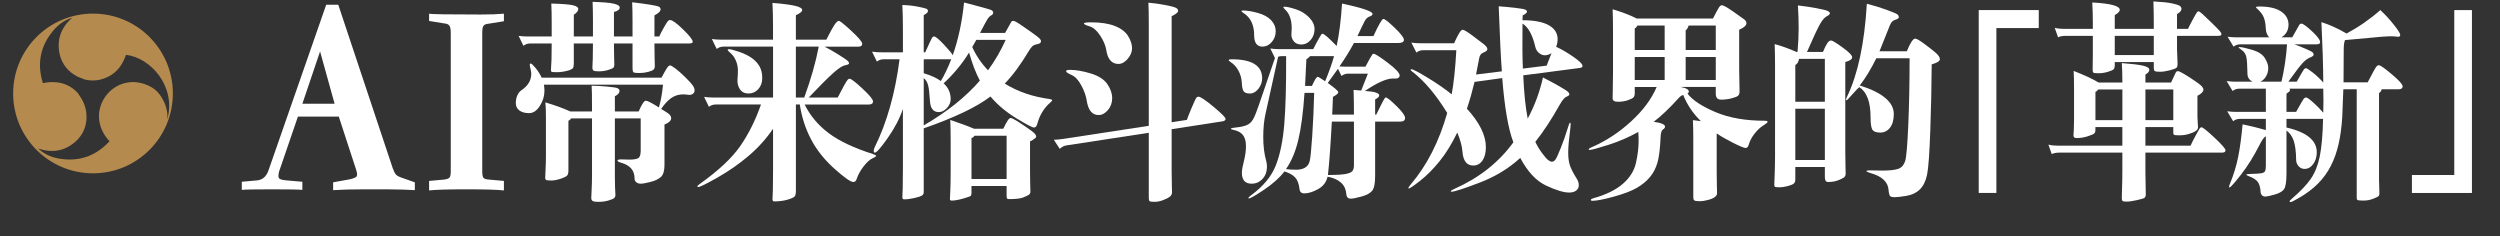
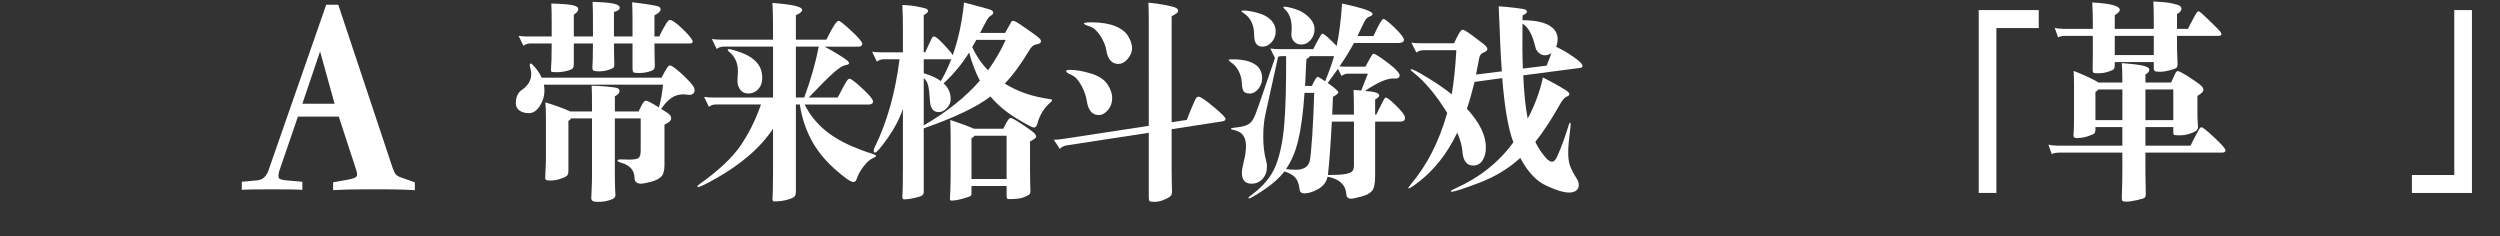
<svg xmlns="http://www.w3.org/2000/svg" version="1.1" id="レイヤー_1" x="0px" y="0px" width="438.02px" height="41.354px" viewBox="0 0 438.02 41.354" enable-background="new 0 0 438.02 41.354" xml:space="preserve">
  <rect x="0" y="0" width="438.02" height="41.354" fill="#333333" stroke="none" />
  <g>
-     <path fill="#B48A4E" d="M16.294,2.382c-7.726,0-13.99,6.264-13.99,13.993c0,7.727,6.266,13.993,13.99,13.993   c7.729,0,13.993-6.267,13.993-13.993C30.287,8.646,24.021,2.382,16.294,2.382z M28.131,16.778c-0.86-1.278-2.108-1.916-3.524-2.25   c-2.6-0.612-5.302,0.679-6.561,3.061c-1.331,2.531-0.698,5.195,1.14,7.165c-2.346,2.533-5.214,3.589-8.623,3.068   c-1.442-0.213-2.759-0.754-3.872-1.803c2.541,0.88,4.836,0.405,6.707-1.367c1.226-1.157,1.84-2.74,1.758-4.501   c-0.047-1.013-0.35-1.951-0.822-2.774l-0.69-1.062c-1.561-1.744-3.845-2.271-6.129-1.744C6.486,11.276,7.006,8.268,9.16,5.57   c0.901-1.14,2.025-2.014,3.491-2.456c-2.034,1.765-2.771,3.987-2.165,6.499c0.395,1.639,1.452,2.958,3.026,3.77   c0.323,0.166,0.658,0.292,0.998,0.396v0.037c0.111,0.038,0.213,0.078,0.33,0.108c1.452,0.373,2.827,0.162,4.156-0.505   c1.608-0.806,2.514-2.165,3.073-3.809c4.287,0.483,8.826,5.481,7.252,11.288C29.432,19.372,28.971,18.036,28.131,16.778z" />
-   </g>
+     </g>
  <g>
    <g>
      <g>
        <g>
          <path fill="#FFFFFF" d="M52.199,20.428l-3.277,9.555c-0.145,0.523-0.173,0.908-0.086,1.152s0.518,0.4,1.293,0.465l2.846,0.246      v1.42c-0.288-0.031-0.87-0.057-1.747-0.072c-0.877-0.018-2.063-0.025-3.557-0.025c-1.495,0-2.681,0.008-3.558,0.025      c-0.877,0.016-1.459,0.041-1.747,0.072v-1.42l2.717-0.246c0.949-0.098,1.609-0.701,1.983-1.812l10.09-28.959h2.113L68.8,29.444      c0.201,0.557,0.388,0.932,0.561,1.127c0.173,0.197,0.489,0.377,0.949,0.539l2.372,0.834v1.371      c-0.431-0.031-1.121-0.064-2.07-0.098c-0.948-0.031-1.94-0.049-2.975-0.049h-3.622c-2.3,0-4.183,0.049-5.649,0.146v-1.371      l2.717-0.49c0.833-0.162,1.308-0.359,1.423-0.588c0.115-0.229,0.057-0.67-0.172-1.322l-2.976-9.116H52.199z M58.624,18.174      L56.08,9.011l-3.104,9.163H58.624z" />
-           <path fill="#FFFFFF" d="M78.976,30.032V5.679c0-0.555-0.08-0.947-0.237-1.176c-0.158-0.228-0.438-0.359-0.841-0.392      l-2.716-0.441V2.397c0.287,0.098,3.305,0.147,9.055,0.147c1.696,0,3.046-0.049,4.053-0.147v1.323L85.573,4.16      c-0.403,0.033-0.683,0.147-0.841,0.343c-0.158,0.196-0.237,0.588-0.237,1.176v24.353c0,0.59,0.071,0.965,0.215,1.127      c0.144,0.164,0.431,0.264,0.862,0.295l2.717,0.244v1.666c-0.575-0.064-1.401-0.113-2.479-0.146      c-1.078-0.031-2.436-0.049-4.075-0.049s-2.997,0.018-4.075,0.049c-1.078,0.033-1.905,0.082-2.479,0.146v-1.666l2.716-0.244      c0.431-0.064,0.718-0.18,0.862-0.344C78.904,30.948,78.976,30.589,78.976,30.032z" />
          <path fill="#FFFFFF" d="M94.902,13.608h21.001c0.456-0.863,0.782-1.437,0.977-1.721c0.195-0.283,0.369-0.425,0.521-0.425      c0.151,0,0.472,0.185,0.96,0.555c0.488,0.37,1.058,0.875,1.709,1.517c0.651,0.642,1.085,1.117,1.302,1.425      c0.217,0.309,0.326,0.598,0.326,0.87s-0.109,0.481-0.326,0.629c-0.217,0.148-0.488,0.198-0.814,0.148      c-0.326-0.049-0.608-0.074-0.847-0.074c-0.781,0-1.476,0.21-2.083,0.629c-0.608,0.42-1.205,1.062-1.791,1.925      c0.803,0.469,1.297,0.801,1.481,0.998c0.184,0.198,0.277,0.407,0.277,0.629c0,0.42-0.391,0.79-1.172,1.11v7.068      c0,1.012-0.201,1.707-0.602,2.09c-0.402,0.383-1.009,0.678-1.824,0.889c-0.814,0.209-1.389,0.314-1.726,0.314      s-0.602-0.088-0.797-0.26c-0.196-0.172-0.293-0.395-0.293-0.666c0-1.381-0.771-2.293-2.312-2.738      c-0.456-0.123-0.684-0.252-0.684-0.389c0-0.135,0.216-0.203,0.651-0.203l1.465,0.037c0.694,0,1.193-0.08,1.498-0.24      c0.304-0.16,0.456-0.598,0.456-1.314v-5.661h-4.526v10.213c0,0.738,0.011,1.369,0.033,1.887l0.065,1.295      c0,0.221-0.065,0.4-0.195,0.535c-0.13,0.137-0.467,0.285-1.009,0.445c-0.543,0.16-1.118,0.24-1.726,0.24      c-0.608,0-0.977-0.062-1.107-0.186c-0.13-0.123-0.195-0.283-0.195-0.48s0.021-0.686,0.065-1.461      c0.043-0.777,0.065-1.684,0.065-2.721v-9.768h-3.679c-0.109,0.198-0.261,0.334-0.456,0.407v8.695      c0,0.42-0.071,0.717-0.211,0.889c-0.142,0.172-0.521,0.363-1.14,0.574c-0.619,0.209-1.178,0.314-1.677,0.314      c-0.5,0-0.798-0.037-0.896-0.111s-0.146-0.186-0.146-0.334s0.021-0.629,0.065-1.443c0.043-0.812,0.065-1.639,0.065-2.479v-6.697      c0-1.159-0.033-2.035-0.098-2.627c1.801,0.543,3.256,1.073,4.363,1.591h3.81c0-2.639-0.022-4.144-0.065-4.514      c0.629,0,1.514,0.05,2.653,0.148s1.796,0.209,1.97,0.333c0.173,0.124,0.26,0.271,0.26,0.444c0,0.346-0.271,0.654-0.814,0.925      v2.664h4.167c0.542-1.258,0.961-1.887,1.254-1.887s1.058,0.395,2.295,1.184c0.347-1.184,0.586-2.516,0.716-3.996H95.293      c0.065,0.37,0.098,0.728,0.098,1.073c0,0.938-0.271,1.826-0.814,2.664c-0.543,0.839-1.167,1.258-1.872,1.258      c-0.706,0-1.27-0.153-1.693-0.462s-0.635-0.734-0.635-1.277c0-0.542,0.092-1.011,0.277-1.406      c0.184-0.394,0.428-0.69,0.732-0.888c1.128-0.765,1.693-1.714,1.693-2.849c0-0.271-0.044-0.561-0.13-0.87      c-0.087-0.308-0.13-0.542-0.13-0.703c0-0.16,0.06-0.241,0.179-0.241c0.119,0,0.396,0.259,0.83,0.777S94.62,12.991,94.902,13.608      z M107.568,6.393h3.256V3.692c0-1.233-0.022-2.331-0.065-3.293c1.085,0.124,2.1,0.259,3.044,0.407      c0.944,0.148,1.503,0.278,1.677,0.389c0.173,0.111,0.26,0.253,0.26,0.426c0,0.346-0.358,0.703-1.075,1.073v3.7h0.847      c0.174-0.419,0.445-0.949,0.814-1.591c0.369-0.641,0.607-1.018,0.716-1.128c0.108-0.111,0.228-0.167,0.358-0.167      c0.391,0,1.15,0.549,2.279,1.646c1.128,1.098,1.693,1.819,1.693,2.165c0,0.198-0.207,0.296-0.619,0.296h-6.089v0.259      c0,1.16,0.011,1.961,0.033,2.405l0.033,1.295c0,0.247-0.065,0.444-0.195,0.592c-0.13,0.148-0.445,0.29-0.944,0.425      c-0.5,0.136-1.015,0.204-1.547,0.204s-0.868-0.031-1.009-0.093c-0.141-0.061-0.211-0.338-0.211-0.833V7.614h-3.256      c0,1.16,0.01,1.961,0.032,2.405l0.033,1.332c0,0.222-0.049,0.388-0.146,0.5c-0.098,0.111-0.407,0.247-0.928,0.407      c-0.521,0.161-1.047,0.241-1.579,0.241c-0.532,0-0.863-0.043-0.993-0.13c-0.13-0.086-0.195-0.277-0.195-0.573l0.065-1.48      c0.021-0.518,0.032-1.418,0.032-2.701h-3.354v3.552c0,0.37-0.06,0.635-0.179,0.795c-0.12,0.161-0.472,0.314-1.058,0.462      s-1.162,0.222-1.726,0.222c-0.565,0-0.879-0.024-0.944-0.074c-0.065-0.049-0.098-0.16-0.098-0.333l0.098-1.813      c0.021-0.616,0.033-1.554,0.033-2.812h-3.777c-0.435,0-0.825,0.136-1.172,0.407l-0.847-1.739      c0.521,0.074,1.063,0.111,1.628,0.111h4.168V3.914c0-1.233-0.022-2.331-0.065-3.293c1.867,0.049,3.121,0.148,3.761,0.296      s0.96,0.37,0.96,0.666c0,0.321-0.26,0.654-0.781,0.999v3.811h3.354V3.617c0-1.233-0.021-2.331-0.065-3.293      c1.758,0.05,2.99,0.154,3.696,0.314c0.705,0.161,1.058,0.389,1.058,0.685c0,0.346-0.337,0.605-1.009,0.777V6.393z" />
          <path fill="#FFFFFF" d="M135.439,8.169h-8.693c-0.435,0-0.825,0.136-1.172,0.407l-0.847-1.739      c0.521,0.074,1.063,0.111,1.628,0.111h9.084v-2.22c0-1.628-0.033-3.034-0.098-4.218c1.845,0.148,3.174,0.321,3.989,0.518      c0.814,0.198,1.221,0.438,1.221,0.722c0,0.284-0.369,0.586-1.107,0.906v4.292h5.34c0.629-1.258,1.102-2.121,1.417-2.59      c0.314-0.468,0.57-0.703,0.765-0.703s0.928,0.586,2.198,1.758c1.27,1.172,1.905,1.924,1.905,2.257s-0.217,0.5-0.651,0.5h-5.958      c0.694,0.346,1.487,0.795,2.377,1.351c0.89,0.555,1.433,0.919,1.628,1.091c0.195,0.173,0.293,0.333,0.293,0.481      s-0.223,0.259-0.667,0.333c-0.445,0.074-1.112,0.5-2.002,1.276c-0.89,0.777-2.355,2.239-4.396,4.385h5.08      c0.412-0.814,0.781-1.511,1.107-2.09s0.542-0.925,0.651-1.036c0.108-0.111,0.217-0.167,0.326-0.167      c0.261,0,1.009,0.573,2.247,1.72s1.856,1.9,1.856,2.257c0,0.358-0.239,0.537-0.716,0.537h-11.266      c0.977,1.974,2.388,3.651,4.233,5.032c1.845,1.383,4.439,2.604,7.782,3.664c0.347,0.123,0.521,0.229,0.521,0.314      s-0.228,0.234-0.684,0.443c-0.456,0.209-0.966,0.678-1.531,1.406c-0.564,0.727-0.977,1.486-1.237,2.275      c-0.109,0.295-0.293,0.443-0.554,0.443c-0.478,0-1.59-0.783-3.337-2.35c-1.748-1.566-3.109-3.287-4.086-5.16      c-0.977-1.875-1.628-3.899-1.954-6.069h-0.684v15.17c0,0.418-0.065,0.721-0.195,0.906s-0.543,0.383-1.237,0.592      c-0.695,0.209-1.487,0.314-2.377,0.314c-0.195,0-0.293-0.137-0.293-0.406l0.065-1.518c0.021-1.035,0.033-2.184,0.033-3.441      v-7.363c-1.172,1.727-2.588,3.301-4.249,4.719s-3.479,2.688-5.454,3.811c-1.975,1.121-3.115,1.684-3.418,1.684      c-0.087,0-0.13-0.043-0.13-0.129c0-0.088,0.141-0.229,0.423-0.426c3.299-2.344,5.676-4.576,7.13-6.697s2.648-4.527,3.582-7.215      h-7.945c-0.435,0-0.825,0.136-1.172,0.406l-0.846-1.738c0.521,0.074,1.063,0.111,1.628,0.111h10.452V8.169z M127.722,8.613      c0.261,0,0.847,0.154,1.758,0.462c0.912,0.309,1.666,0.679,2.263,1.11s1.047,0.925,1.352,1.48      c0.304,0.555,0.456,1.227,0.456,2.017s-0.233,1.437-0.7,1.942c-0.467,0.506-1.037,0.758-1.709,0.758      c-0.673,0-1.178-0.252-1.514-0.758c-0.337-0.505-0.472-1.116-0.407-1.832c0.043-0.419,0.065-0.913,0.065-1.48      s-0.114-1.122-0.342-1.665c-0.228-0.542-0.527-0.974-0.896-1.295c-0.37-0.32-0.554-0.524-0.554-0.611      C127.494,8.656,127.571,8.613,127.722,8.613z M143.449,8.169h-4.005v8.917h1.465C142.081,13.879,142.928,10.906,143.449,8.169z" />
          <path fill="#FFFFFF" d="M166.925,9.686c0.977-2.762,1.639-5.846,1.986-9.25c2.843,0.74,4.406,1.172,4.688,1.295      c0.282,0.124,0.423,0.284,0.423,0.481c0,0.198-0.125,0.364-0.375,0.5c-0.25,0.136-0.478,0.376-0.684,0.722      c-0.207,0.346-0.625,1.123-1.254,2.331h4.396c0.672-1.208,1.036-1.862,1.091-1.961c0.054-0.098,0.167-0.148,0.342-0.148      c0.173,0,0.515,0.167,1.025,0.5c0.51,0.333,1.188,0.802,2.035,1.406s1.356,0.993,1.53,1.166c0.173,0.173,0.26,0.333,0.26,0.481      c0,0.271-0.201,0.444-0.602,0.518c-0.402,0.074-0.695,0.191-0.879,0.351c-0.185,0.161-0.396,0.438-0.635,0.833      c-1.433,2.393-2.844,4.305-4.233,5.735c2.279,1.406,4.895,2.307,7.847,2.701c0.304,0.05,0.456,0.118,0.456,0.204      c0,0.087-0.098,0.216-0.293,0.389c-1.129,0.962-1.899,2.22-2.312,3.775c-0.109,0.418-0.304,0.629-0.586,0.629      s-1.313-0.543-3.093-1.629c-1.78-1.084-3.289-2.355-4.526-3.811c-2.366,1.826-6.263,3.688-11.689,5.586v11.176      c0,0.246-0.093,0.438-0.277,0.572c-0.185,0.135-0.619,0.283-1.303,0.443c-0.684,0.16-1.308,0.242-1.872,0.242      c-0.195,0-0.293-0.137-0.293-0.408l0.065-1.516c0.021-1.037,0.033-2.184,0.033-3.441V19.084      c-0.564,1.678-1.449,3.374-2.654,5.086c-1.205,1.715-1.959,2.572-2.263,2.572c-0.13,0-0.195-0.098-0.195-0.297      c0-0.197,0.054-0.406,0.163-0.629c2.149-4.34,3.603-9.483,4.363-15.429h-2.8c-0.435,0-0.825,0.136-1.172,0.407l-0.846-1.739      c0.521,0.074,1.063,0.111,1.628,0.111h3.777v-4.07c0-1.628-0.033-3.034-0.098-4.218c0.955,0.025,1.84,0.117,2.654,0.277      c0.814,0.161,1.324,0.284,1.53,0.37c0.206,0.087,0.309,0.229,0.309,0.426s-0.25,0.432-0.749,0.703v6.512h0.26      c0.672-1.48,1.063-2.312,1.172-2.498c0.108-0.185,0.238-0.277,0.391-0.277c0.26,0,0.852,0.494,1.774,1.48      C166.365,8.86,166.86,9.464,166.925,9.686z M169.79,9.205c-1.172,1.924-2.659,3.725-4.46,5.402      c0.825,0.74,1.237,1.665,1.237,2.775c0,0.568-0.223,1.085-0.667,1.554c-0.445,0.469-0.917,0.703-1.417,0.703      c-0.956,0-1.471-0.648-1.547-1.943c-0.076-1.295-0.185-2.213-0.325-2.756c-0.142-0.542-0.396-0.962-0.765-1.258v8.288      c4.081-2.368,7.358-4.982,9.833-7.844C170.962,12.769,170.332,11.129,169.79,9.205z M164.841,14.199      c0.651-1.085,1.259-2.355,1.824-3.811h-4.819v2.442C163.148,13.225,164.146,13.682,164.841,14.199z M170.669,22.561h5.112      c0.347-0.715,0.613-1.207,0.798-1.479c0.184-0.271,0.353-0.408,0.504-0.408s0.472,0.148,0.96,0.444      c0.489,0.296,1.102,0.697,1.84,1.203c0.738,0.506,1.199,0.857,1.384,1.055c0.184,0.197,0.277,0.389,0.277,0.574      c0,0.184-0.358,0.463-1.075,0.832v5.143c0,1.16,0.011,1.961,0.033,2.406l0.033,1.221c0,0.271-0.098,0.467-0.293,0.592      c-0.195,0.123-0.526,0.277-0.993,0.463c-0.467,0.184-1.297,0.277-2.491,0.277c-0.174,0-0.282-0.051-0.326-0.148      c-0.043-0.1-0.065-0.26-0.065-0.48v-1.666h-6.154v1.184c0,0.246-0.038,0.42-0.114,0.52c-0.077,0.098-0.527,0.264-1.352,0.498      c-0.825,0.234-1.498,0.352-2.019,0.352c-0.195,0-0.293-0.098-0.293-0.295l0.065-1.369c0.043-0.914,0.065-2.086,0.065-3.516      v-5.105c0-1.504-0.022-2.787-0.065-3.848C168.39,21.649,169.779,22.167,170.669,22.561z M176.367,31.368v-7.586h-5.633      c-0.109,0.199-0.282,0.334-0.521,0.408v7.178H176.367z M171.06,6.985l-0.716,1.258c0.694,1.53,1.617,2.886,2.768,4.07      c1.237-1.702,2.268-3.478,3.093-5.328H171.06z" />
          <path fill="#FFFFFF" d="M205.281,22.635v7.141c0,1.209,0.011,2.049,0.033,2.518l0.033,1.369c0,0.295-0.098,0.535-0.293,0.721      c-0.196,0.186-0.576,0.395-1.14,0.629c-0.565,0.234-1.102,0.352-1.612,0.352c-0.51,0-0.809-0.043-0.896-0.129      c-0.087-0.088-0.13-0.314-0.13-0.686V23.264l-14.489,2.221c-0.391,0.074-0.76,0.271-1.107,0.592l-1.042-1.592      c0.434,0,0.977-0.049,1.628-0.146l15.01-2.295V3.95c0-1.332-0.021-2.491-0.065-3.478c0.912,0.074,1.856,0.204,2.833,0.389      c0.977,0.185,1.617,0.346,1.921,0.481c0.304,0.136,0.456,0.327,0.456,0.574s-0.38,0.555-1.14,0.925v18.574l2.67-0.407      c0.108-0.346,0.391-1.061,0.847-2.146c0.456-1.085,0.738-1.677,0.847-1.776c0.108-0.098,0.217-0.148,0.326-0.148      c0.347,0,1.226,0.586,2.637,1.758c1.411,1.172,2.116,1.881,2.116,2.127c0,0.247-0.195,0.395-0.586,0.444L205.281,22.635z       M187.438,12.239c1.063,0,2.284,0.21,3.663,0.629c1.378,0.42,2.35,1.042,2.914,1.869c0.564,0.827,0.847,1.646,0.847,2.46      c0,0.813-0.25,1.511-0.749,2.091c-0.5,0.58-1.037,0.869-1.612,0.869s-1.037-0.209-1.384-0.629      c-0.347-0.419-0.586-1.055-0.716-1.905c-0.13-0.851-0.451-1.745-0.96-2.683c-0.51-0.937-1.08-1.542-1.709-1.813      c-0.63-0.271-0.944-0.487-0.944-0.647C186.786,12.319,187.003,12.239,187.438,12.239z M191.15,3.914      c1.714,0,3.115,0.216,4.2,0.647c1.085,0.432,1.856,1.024,2.312,1.776c0.456,0.753,0.684,1.456,0.684,2.109      c0,0.654-0.255,1.276-0.765,1.869c-0.51,0.592-1.053,0.888-1.628,0.888c-0.576,0-1.042-0.204-1.4-0.611      c-0.358-0.407-0.597-1.005-0.716-1.794c-0.12-0.789-0.472-1.634-1.058-2.535c-0.586-0.9-1.21-1.449-1.872-1.646      c-0.663-0.197-0.993-0.363-0.993-0.5C189.912,3.982,190.324,3.914,191.15,3.914z" />
          <path fill="#FFFFFF" d="M215.798,10.388c3.56,0,5.34,1.11,5.34,3.33c0,0.666-0.217,1.277-0.651,1.832      c-0.435,0.555-0.928,0.833-1.481,0.833s-0.923-0.129-1.107-0.388c-0.185-0.259-0.293-0.759-0.326-1.499      c-0.033-0.74-0.228-1.443-0.586-2.109c-0.358-0.666-0.82-1.171-1.384-1.517c-0.217-0.148-0.326-0.265-0.326-0.352      S215.45,10.388,215.798,10.388z M223.937,9.945l-2.214,10.026c-0.26,1.136-0.391,2.487-0.391,4.053s0.173,2.965,0.521,4.199      c0.086,0.32,0.13,0.654,0.13,0.998c0,0.84-0.255,1.543-0.765,2.109c-0.51,0.566-1.156,0.852-1.937,0.852      c-1.129,0-1.693-0.643-1.693-1.924c0-0.445,0.119-1.129,0.358-2.055c0.238-0.924,0.358-1.799,0.358-2.627      c0-0.826-0.179-1.467-0.537-1.924c-0.358-0.455-0.928-0.758-1.709-0.906c-0.26-0.049-0.391-0.117-0.391-0.203      s0.331-0.16,0.993-0.223c0.662-0.061,1.231-0.186,1.709-0.369c0.477-0.186,0.857-0.512,1.14-0.981      c0.282-0.469,0.619-1.283,1.009-2.442l2.865-8.362l-0.814-1.665c0.521,0.074,1.063,0.111,1.628,0.111h5.894      c0.303-0.616,0.602-1.184,0.895-1.702c0.293-0.518,0.473-0.814,0.538-0.888c0.065-0.074,0.13-0.111,0.195-0.111      c0.261,0,1.085,0.715,2.475,2.146c0.434-1.998,0.749-4.477,0.944-7.437c3.56,0.765,5.34,1.369,5.34,1.813      c0,0.198-0.174,0.351-0.521,0.462c-0.348,0.111-0.641,0.395-0.879,0.851c-0.239,0.457-0.651,1.313-1.237,2.571h2.8      c0.912-1.998,1.492-2.997,1.742-2.997s0.912,0.518,1.986,1.554s1.611,1.739,1.611,2.109s-0.357,0.555-1.074,0.555h-7.684      c-0.738,1.357-1.586,2.726-2.54,4.107c0.304,0.025,0.684,0.037,1.14,0.037h3.418c0.262-0.518,0.516-0.993,0.766-1.425      c0.25-0.431,0.401-0.678,0.456-0.74c0.054-0.062,0.124-0.093,0.212-0.093c0.26,0,1.085,0.524,2.475,1.573      c1.389,1.049,2.084,1.794,2.084,2.238c0,0.148-0.061,0.272-0.18,0.37c-0.119,0.099-0.266,0.148-0.439,0.148h-0.554      c-1.129,0-2.768,0.728-4.917,2.183c1.672,0.099,2.508,0.358,2.508,0.777c0,0.222-0.239,0.457-0.717,0.703v2.664h0.195      c0.369-0.764,0.695-1.418,0.977-1.961c0.283-0.542,0.457-0.851,0.521-0.925c0.065-0.074,0.131-0.111,0.195-0.111      c0.217,0,0.83,0.494,1.84,1.48c1.01,0.987,1.514,1.69,1.514,2.108c0,0.42-0.271,0.629-0.813,0.629h-4.429v9.51      c0,1.307-0.174,2.176-0.521,2.607c-0.348,0.432-0.972,0.771-1.872,1.018c-0.901,0.246-1.514,0.371-1.84,0.371      c-0.521,0-0.793-0.271-0.814-0.814c-0.13-1.629-1.227-2.641-3.288-3.033c-0.218,0.961-0.776,1.689-1.677,2.182      c-0.9,0.494-1.699,0.74-2.393,0.74c-0.521,0-0.805-0.258-0.848-0.777c-0.108-0.912-0.363-1.584-0.765-2.016      c-0.402-0.432-1.026-0.783-1.872-1.055c-0.847,1.109-2.035,2.176-3.565,3.201c-1.53,1.023-2.415,1.535-2.654,1.535      c-0.065,0-0.098-0.025-0.098-0.074c0-0.1,0.173-0.271,0.521-0.518c2.105-1.555,3.533-3.287,4.282-5.199      c0.749-1.91,1.242-4.305,1.481-7.178c0.239-2.874,0.347-6.864,0.326-11.97h-0.749C224.371,9.834,224.154,9.871,223.937,9.945z       M223.514,5.468c0,0.74-0.234,1.375-0.7,1.906c-0.467,0.531-1.004,0.795-1.612,0.795c-0.977,0-1.465-0.666-1.465-1.998      c0-1.8-0.619-3.095-1.856-3.885c-0.239-0.148-0.358-0.259-0.358-0.333c0-0.074,0.086-0.111,0.26-0.111      c0.716,0,1.584,0.142,2.605,0.426c1.02,0.284,1.796,0.709,2.328,1.276C223.248,4.112,223.514,4.753,223.514,5.468z       M225.045,1.176c0.412,0,1.074,0.148,1.986,0.444c0.911,0.296,1.688,0.771,2.328,1.424c0.64,0.654,0.96,1.345,0.96,2.072      c0,0.728-0.228,1.357-0.684,1.887c-0.456,0.531-0.988,0.795-1.596,0.795c-0.608,0-1.063-0.191-1.367-0.573      c-0.304-0.382-0.439-0.79-0.407-1.221c0.033-0.431,0.049-0.795,0.049-1.091c0-1.48-0.413-2.59-1.237-3.33      c-0.152-0.148-0.228-0.253-0.228-0.314S224.914,1.176,225.045,1.176z M228.56,16.272c-0.238,3.503-0.607,6.278-1.106,8.325      c-0.5,2.049-1.216,3.725-2.149,5.033c0.607,0.074,1.21,0.109,1.807,0.109c0.597,0,1.102-0.115,1.515-0.352      c0.412-0.232,0.688-0.604,0.83-1.109c0.141-0.506,0.293-1.992,0.455-4.459c0.163-2.465,0.277-4.982,0.342-7.547H228.56z       M233.738,9.834h-4.232c-0.065,0.148-0.271,0.333-0.619,0.555l-0.229,4.662h1.205c0.478-1.06,0.814-1.591,1.01-1.591      c0.108,0,0.543,0.259,1.303,0.777C232.869,12.559,233.39,11.092,233.738,9.834z M232.631,14.532      c1.238,0.888,1.856,1.431,1.856,1.628c0,0.198-0.315,0.469-0.944,0.814l-0.131,3.107h3.811c0-1.529-0.022-2.972-0.065-4.329      l1.335,0.111l1.172-2.96h-3.451c-0.435,0-0.825,0.136-1.172,0.407l-0.619-1.258L232.631,14.532z M233.347,21.303      c-0.217,4.121-0.445,7.24-0.684,9.361c1.367,0,2.371-0.055,3.012-0.166c0.64-0.111,1.059-0.277,1.254-0.5      s0.293-0.566,0.293-1.035v-7.66H233.347z" />
          <path fill="#FFFFFF" d="M266.754,3.544c2.02,0,3.549,0.29,4.591,0.87s1.563,1.4,1.563,2.46c0,0.444-0.088,0.888-0.261,1.332      c0.89,0.395,1.883,0.968,2.979,1.72c1.096,0.753,1.645,1.301,1.645,1.646c0,0.173-0.152,0.284-0.457,0.333l-9.93,1.295      c0.13,3.059,0.391,5.587,0.781,7.585c1.236-2.318,2.127-4.723,2.67-7.215c1.107,0.568,2.078,1.092,2.914,1.573      c0.835,0.481,1.329,0.795,1.48,0.943c0.152,0.148,0.229,0.296,0.229,0.444s-0.162,0.284-0.488,0.407      c-0.326,0.124-0.717,0.58-1.172,1.369c-1.434,2.565-2.865,4.749-4.299,6.549c0.326,0.691,0.723,1.35,1.189,1.979      s0.824,1.037,1.074,1.221c0.249,0.186,0.467,0.279,0.65,0.279c0.186,0,0.369-0.1,0.555-0.297c0.184-0.197,0.516-0.9,0.992-2.109      c0.478-1.207,0.848-2.25,1.107-3.127c0.261-0.875,0.428-1.312,0.505-1.312c0.075,0,0.114,0.086,0.114,0.26      c0,0.172-0.012,0.357-0.033,0.555c-0.26,1.998-0.391,3.471-0.391,4.422c0,0.949,0.108,1.727,0.326,2.33      c0.217,0.605,0.596,1.338,1.139,2.201c0.261,0.395,0.391,0.789,0.391,1.184s-0.151,0.709-0.455,0.943      c-0.305,0.234-0.717,0.352-1.237,0.352c-0.956,0-2.302-0.406-4.038-1.221s-3.244-2.43-4.525-4.846      c-2.019,1.85-4.406,3.299-7.163,4.348c-2.757,1.047-4.374,1.572-4.852,1.572c-0.108,0-0.163-0.025-0.163-0.074      c0-0.1,0.229-0.248,0.684-0.445c4.32-1.924,7.75-4.637,10.289-8.139c-0.891-2.295-1.541-6.043-1.953-11.249l-4.852,0.666      c-0.391,1.628-0.836,3.195-1.335,4.7c2.214,2.418,3.321,4.663,3.321,6.733c0,0.988-0.201,1.771-0.603,2.35      c-0.401,0.58-0.938,0.871-1.612,0.871c-1.129,0-1.758-0.803-1.888-2.406c-0.065-0.961-0.37-2.084-0.911-3.367      c-0.956,1.975-1.986,3.645-3.094,5.014s-2.242,2.51-3.402,3.424c-1.162,0.912-1.84,1.367-2.035,1.367      c-0.021,0-0.033-0.023-0.033-0.072c0-0.1,0.142-0.322,0.424-0.666c2.821-3.307,4.949-7.475,6.382-12.506      c-1.976-3.207-4.005-5.612-6.089-7.216c-0.217-0.148-0.326-0.259-0.326-0.333c0-0.074,0.044-0.111,0.131-0.111      c0.281,0,1.27,0.518,2.963,1.554c1.693,1.036,3.061,1.986,4.103,2.849c0.368-2.022,0.64-4.6,0.813-7.733h-5.828      c-0.434,0-0.824,0.136-1.172,0.407l-0.879-1.739c0.521,0.074,1.062,0.111,1.628,0.111h5.86c0.305-0.69,0.586-1.258,0.848-1.702      c0.26-0.444,0.477-0.666,0.65-0.666c0.217,0,0.771,0.327,1.66,0.98c0.891,0.654,1.558,1.16,2.003,1.517      c0.444,0.358,0.667,0.654,0.667,0.888c0,0.235-0.217,0.432-0.65,0.592c-0.435,0.161-0.695,0.494-0.781,0.999      c-0.088,0.506-0.271,1.461-0.555,2.867l4.526-0.555c-0.174-2.195-0.358-5.994-0.554-11.396c1.043,0.074,2.024,0.167,2.947,0.277      c0.922,0.111,1.486,0.21,1.693,0.296c0.205,0.087,0.309,0.216,0.309,0.389c0,0.173-0.25,0.383-0.748,0.629      C266.787,3.113,266.775,3.396,266.754,3.544z M271.834,9.316c-0.391,0.247-0.777,0.37-1.156,0.37      c-0.381,0-0.732-0.142-1.059-0.426c-0.326-0.283-0.532-0.635-0.619-1.054c-0.499-2.121-1.248-3.478-2.246-4.07      c-0.043,3.33-0.021,5.957,0.065,7.881l4.167-0.518C271.421,10.34,271.703,9.612,271.834,9.316z" />
-           <path fill="#FFFFFF" d="M286.779,3.248h13.35c0.586-1.159,0.955-1.837,1.106-2.035c0.151-0.197,0.304-0.296,0.456-0.296      c0.26,0,0.912,0.364,1.953,1.091c1.043,0.728,1.693,1.19,1.954,1.388c0.261,0.198,0.391,0.419,0.391,0.666      c0,0.395-0.423,0.777-1.271,1.147v7.067l0.066,3.737c0,0.37-0.094,0.629-0.277,0.777c-0.185,0.148-0.57,0.296-1.156,0.444      s-1.188,0.222-1.807,0.222s-0.928-0.345-0.928-1.036v-1.184h-6.154c0.955,0.173,1.433,0.444,1.433,0.814      c0,0.124-0.076,0.247-0.228,0.37c0.955,1.184,2.615,2.27,4.981,3.256s5.21,1.479,8.53,1.479c0.348,0,0.521,0.062,0.521,0.185      c0,0.125-0.261,0.346-0.781,0.666c-0.521,0.32-1.025,0.795-1.514,1.424c-0.489,0.631-0.82,1.254-0.994,1.869      c-0.108,0.42-0.299,0.629-0.569,0.629c-0.272,0-1.015-0.309-2.23-0.924c-1.216-0.617-2.16-1.16-2.833-1.629v6.66      c0,1.209,0.011,2.047,0.033,2.516l0.032,1.332c0,0.223-0.125,0.432-0.374,0.629c-0.25,0.197-0.646,0.371-1.189,0.518      c-0.543,0.148-1.053,0.223-1.529,0.223c-0.479,0-0.777-0.049-0.896-0.148c-0.119-0.098-0.178-0.283-0.178-0.555V24.339      c0-1.234-0.022-2.332-0.066-3.293c0.652,0.073,1.118,0.135,1.4,0.184c-1.389-1.356-2.42-2.885-3.093-4.587      c-0.261,0.049-0.521,0.222-0.782,0.518c-1.605,1.776-3.071,3.17-4.395,4.181c1.323,0.174,1.986,0.457,1.986,0.852      c0,0.172-0.126,0.34-0.375,0.5c-0.25,0.16-0.386,0.635-0.407,1.424c-0.087,1.975-0.271,3.441-0.554,4.402      c-0.282,0.963-0.722,1.801-1.318,2.516c-0.598,0.717-1.367,1.346-2.312,1.889c-0.944,0.541-2.29,1.055-4.038,1.535      c-1.747,0.48-2.99,0.721-3.728,0.721c-0.175,0-0.261-0.055-0.261-0.166s0.141-0.203,0.424-0.277      c2.214-0.617,3.934-1.455,5.16-2.516s1.997-2.281,2.312-3.664c0.314-1.381,0.472-2.713,0.472-3.996      c0-0.443-0.022-0.924-0.065-1.443c-1.628,0.914-3.369,1.666-5.226,2.258s-2.946,0.889-3.272,0.889      c-0.131,0-0.195-0.025-0.195-0.074c0-0.123,0.184-0.26,0.554-0.408c2.495-1.084,4.792-2.59,6.886-4.514      c2.096-1.924,3.588-3.934,4.478-6.031h-3.843v1.11c0,0.296-0.064,0.524-0.195,0.685c-0.129,0.161-0.461,0.333-0.992,0.518      c-0.532,0.185-1.113,0.277-1.742,0.277c-0.63,0-0.944-0.197-0.944-0.592l0.032-1.998c0.021-0.616,0.033-1.48,0.033-2.59V5.505      c0-1.504-0.021-2.799-0.065-3.885C284.26,2.137,285.672,2.68,286.779,3.248z M291.662,4.469h-4.785      c-0.065,0.198-0.218,0.37-0.457,0.518V8.76h5.242V4.469z M291.662,9.982h-5.242v4.033h5.242V9.982z M300.617,8.76V4.469h-4.754      c-0.131,0.42-0.305,0.703-0.521,0.851V8.76H300.617z M300.617,14.014V9.982h-5.275v4.033H300.617z" />
-           <path fill="#FFFFFF" d="M314.943,9.094c0.13-1.504,0.195-2.892,0.195-4.163c0-1.27-0.044-2.596-0.131-3.977      c1.107,0.124,2.188,0.284,3.24,0.481c1.053,0.198,1.709,0.358,1.97,0.481c0.261,0.124,0.391,0.265,0.391,0.425      c0,0.161-0.185,0.333-0.554,0.518s-0.765,0.647-1.188,1.388c-0.424,0.74-1.178,2.355-2.264,4.847h2.801      c0.281-0.69,0.531-1.196,0.748-1.517c0.217-0.32,0.439-0.481,0.668-0.481c0.228,0,0.9,0.407,2.019,1.221      s1.677,1.388,1.677,1.721s-0.402,0.61-1.205,0.833v15.799c0,1.16,0.012,1.975,0.033,2.441l0.032,1.258      c0,0.322-0.093,0.557-0.276,0.703c-0.186,0.148-0.532,0.32-1.042,0.52c-0.511,0.197-1.103,0.295-1.774,0.295      c-0.369,0-0.554-0.283-0.554-0.852v-1.775h-5.177v2.221c0,0.271-0.076,0.486-0.229,0.646s-0.5,0.314-1.041,0.463      c-0.543,0.148-1.054,0.223-1.531,0.223s-0.744-0.037-0.797-0.111c-0.055-0.074-0.082-0.209-0.082-0.406l0.064-1.74      c0.044-1.207,0.066-2.307,0.066-3.293V11.573c0-1.504-0.022-2.787-0.066-3.848c1.194,0.321,2.464,0.777,3.811,1.369H314.943z       M314.552,17.825h5.177v-7.511h-4.526c-0.086,0.543-0.304,0.901-0.65,1.073V17.825z M319.729,19.047h-5.177v8.991h5.177V19.047z       M325.785,15.273c-0.174,0.099-0.575,0.506-1.204,1.221c-0.63,0.716-0.978,1.073-1.042,1.073c-0.065,0-0.098-0.043-0.098-0.129      s0.064-0.265,0.195-0.537c1.889-3.922,3.039-9.336,3.451-16.243c1.259,0.321,2.426,0.679,3.5,1.073      c1.074,0.395,1.693,0.66,1.856,0.795c0.163,0.136,0.244,0.296,0.244,0.481s-0.212,0.339-0.636,0.462      c-0.423,0.124-0.732,0.444-0.928,0.962l-1.822,4.551h4.785c0.607-1.48,1.096-2.22,1.466-2.22c0.238,0,0.759,0.296,1.562,0.888      s1.466,1.11,1.986,1.554c0.521,0.444,0.782,0.833,0.782,1.166s-0.479,0.635-1.434,0.906c-0.021,3.676-0.104,7.518-0.244,11.525      c-0.141,4.01-0.325,6.586-0.553,7.734c-0.229,1.146-0.646,2.021-1.254,2.627c-0.608,0.604-1.39,0.986-2.345,1.146      s-1.644,0.24-2.067,0.24s-0.7-0.068-0.83-0.203c-0.131-0.137-0.223-0.523-0.277-1.166c-0.055-0.641-0.342-1.209-0.862-1.701      c-0.521-0.494-1.313-0.889-2.377-1.184c-0.413-0.123-0.618-0.229-0.618-0.314c0-0.088,0.162-0.131,0.488-0.131l2.312,0.037      c1.323,0,2.268-0.111,2.833-0.332c0.563-0.223,0.949-0.678,1.155-1.369s0.386-2.793,0.537-6.309      c0.151-3.516,0.228-7.406,0.228-11.674h-5.828c-0.911,1.85-1.877,3.441-2.897,4.773c1.976,0.617,3.462,1.345,4.461,2.183      c0.998,0.839,1.497,1.776,1.497,2.812c0,1.037-0.223,1.838-0.667,2.407c-0.444,0.566-1.015,0.85-1.71,0.85      c-0.694,0-1.15-0.166-1.367-0.498c-0.217-0.334-0.325-1.068-0.325-2.203C327.739,17.887,327.088,16.136,325.785,15.273z" />
          <path fill="#FFFFFF" d="M357.206,4.913h-7.424v28.896h-3.093V1.768h10.517V4.913z" />
          <path fill="#FFFFFF" d="M367.69,14.459h4.167c0-1.356-0.031-2.491-0.098-3.404c1.693,0.124,2.92,0.272,3.68,0.444      c0.76,0.173,1.14,0.413,1.14,0.721c0,0.309-0.228,0.586-0.684,0.833v1.406h4.493l0.749-1.591      c0.108-0.271,0.255-0.407,0.439-0.407s0.607,0.204,1.271,0.61c0.661,0.407,1.279,0.808,1.855,1.203      c0.574,0.395,0.943,0.691,1.107,0.888c0.162,0.197,0.244,0.382,0.244,0.555c0,0.346-0.348,0.703-1.043,1.073v3.7l0.098,1.814      c0,0.246-0.13,0.463-0.391,0.646c-0.26,0.186-0.656,0.357-1.188,0.518c-0.533,0.162-1.074,0.242-1.629,0.242      c-0.553,0-0.879-0.025-0.977-0.074s-0.146-0.197-0.146-0.445v-0.924h-4.884v3.256h7.912c0.261-0.568,0.563-1.172,0.911-1.812      c0.348-0.643,0.57-1.037,0.668-1.186c0.098-0.146,0.211-0.221,0.342-0.221c0.217,0,0.971,0.604,2.264,1.812      c1.291,1.209,1.937,1.949,1.937,2.221s-0.206,0.406-0.618,0.406h-13.415v3.479l0.065,3.773c0,0.297-0.061,0.506-0.18,0.629      s-0.575,0.271-1.367,0.443c-0.793,0.174-1.395,0.26-1.807,0.26c-0.413,0-0.657-0.043-0.732-0.129      c-0.077-0.088-0.115-0.254-0.115-0.5l0.033-1.332c0.043-1.135,0.064-2.344,0.064-3.627v-2.996h-11.005      c-0.586,0-1.042,0.086-1.367,0.26l-0.587-1.666c0.457,0.123,0.999,0.186,1.629,0.186h11.33v-3.256h-4.721v0.555      c0,0.223-0.061,0.4-0.18,0.537c-0.119,0.135-0.504,0.309-1.155,0.518s-1.302,0.314-1.954,0.314      c-0.369,0-0.553-0.148-0.553-0.443l0.064-1.186c0.021-0.467,0.033-1.01,0.033-1.627v-5.513c0-1.258-0.021-2.257-0.065-2.997      C365.216,13.164,366.67,13.843,367.69,14.459z M381.43,5.061h1.921c0.195-0.419,0.494-0.999,0.896-1.739      c0.401-0.74,0.64-1.147,0.716-1.221c0.076-0.074,0.164-0.111,0.262-0.111s0.33,0.167,0.699,0.5s0.906,0.845,1.611,1.536      c0.705,0.691,1.162,1.153,1.368,1.388s0.31,0.438,0.31,0.61c0,0.173-0.218,0.259-0.651,0.259h-7.131v2.257l0.098,2.738      c0,0.247-0.06,0.438-0.179,0.574c-0.12,0.136-0.511,0.29-1.172,0.462c-0.663,0.173-1.238,0.259-1.727,0.259      s-0.793-0.042-0.912-0.129c-0.119-0.086-0.178-0.241-0.178-0.462v-1.11h-6.838v0.555c0,0.296-0.055,0.518-0.163,0.666      s-0.445,0.309-1.009,0.481c-0.565,0.173-1.107,0.259-1.629,0.259c-0.521,0-0.83-0.031-0.928-0.093      c-0.098-0.061-0.146-0.24-0.146-0.537l0.033-2.627V6.281h-4.722c-0.587,0-1.042,0.087-1.368,0.259l-0.586-1.665      c0.456,0.124,0.998,0.185,1.629,0.185h5.047V3.802c0-0.962-0.033-2.084-0.098-3.367c3.211,0.173,4.818,0.604,4.818,1.295      c0,0.271-0.293,0.58-0.879,0.925v2.405h6.838V3.877c0-1.184-0.022-2.393-0.066-3.626c1.477,0.074,2.584,0.191,3.322,0.352      c0.737,0.161,1.188,0.314,1.351,0.462s0.244,0.309,0.244,0.481c0,0.321-0.261,0.629-0.781,0.925V5.061z M371.857,15.679h-4.232      c-0.152,0.222-0.314,0.358-0.488,0.407v4.958h4.721V15.679z M377.361,6.281h-6.838v3.367h6.838V6.281z M380.779,21.045v-5.366      h-4.884v5.366H380.779z" />
-           <path fill="#FFFFFF" d="M397.613,6.541c-0.391-0.32-0.603-0.863-0.635-1.628c-0.033-0.765-0.152-1.394-0.359-1.887      c-0.206-0.493-0.58-0.986-1.123-1.48c-0.152-0.123-0.228-0.222-0.228-0.296c0-0.074,0.206-0.111,0.618-0.111      c1.65,0,2.909,0.291,3.777,0.87c0.868,0.58,1.303,1.351,1.303,2.312s-0.412,1.702-1.237,2.22h1.888      c0.63-1.085,1.01-1.758,1.141-2.017c0.13-0.259,0.281-0.389,0.455-0.389c0.282,0,0.9,0.444,1.856,1.332      c0.954,0.888,1.433,1.53,1.433,1.924c0,0.247-0.195,0.37-0.586,0.37h-3.939c0.693,0.247,1.377,0.518,2.051,0.814      c0.672,0.296,1.062,0.5,1.172,0.611c0.108,0.111,0.163,0.247,0.163,0.407c0,0.161-0.206,0.321-0.618,0.481      c-0.413,0.161-0.842,0.476-1.287,0.944c-0.445,0.469-1.285,1.566-2.523,3.293h1.466c0.737-1.307,1.161-2.029,1.27-2.165      c0.108-0.135,0.228-0.204,0.358-0.204c0.13,0,0.521,0.253,1.172,0.758c0.651,0.506,1.27,1.092,1.855,1.758      c-0.021-3.034-0.13-6.561-0.325-10.582c1.476,0.469,2.941,1.135,4.396,1.998c2.127-1.134,4.104-2.503,5.926-4.107      c0.76,0.691,1.531,1.523,2.312,2.498s1.172,1.591,1.172,1.85c0,0.259-0.162,0.364-0.488,0.314      c-0.326-0.049-0.776-0.074-1.352-0.074s-1.818,0.099-3.729,0.296l-4.102,0.37c-0.088,0.198-0.146,0.444-0.18,0.74      c-0.032,0.296-0.049,0.654-0.049,1.073c0,1.949-0.012,3.811-0.032,5.587h4.232c0.847-1.628,1.346-2.535,1.498-2.72      c0.151-0.185,0.304-0.277,0.456-0.277c0.26,0,1.02,0.531,2.279,1.591c1.258,1.061,1.889,1.764,1.889,2.109      c0,0.346-0.25,0.518-0.75,0.518h-2.93c-0.021,0.247-0.174,0.469-0.456,0.666v15.096l0.065,2.404c0,0.223-0.033,0.389-0.098,0.5      c-0.065,0.111-0.381,0.277-0.944,0.5c-0.565,0.221-1.129,0.332-1.693,0.332s-0.911-0.023-1.042-0.074      c-0.13-0.049-0.195-0.184-0.195-0.406V15.643h-2.344l-0.195,4.921c-0.109,1.751-0.326,3.33-0.652,4.736      c-0.325,1.406-0.781,2.678-1.367,3.811c-0.586,1.135-1.34,2.166-2.263,3.09c-0.923,0.926-2.035,1.758-3.337,2.498      c-0.804,0.469-1.271,0.703-1.4,0.703c-0.131,0-0.195-0.043-0.195-0.129c0-0.088,0.119-0.229,0.357-0.426      c1.498-1.283,2.61-2.449,3.338-3.496c0.727-1.049,1.254-2.355,1.579-3.924c0.325-1.564,0.521-3.768,0.587-6.604h-6.415v1.518      c3.538,0.812,5.308,2.256,5.308,4.328c0,0.814-0.207,1.506-0.619,2.072c-0.412,0.568-0.923,0.852-1.53,0.852      c-0.413,0-0.76-0.16-1.042-0.482c-0.282-0.32-0.423-0.689-0.423-1.109c-0.022-1.455-0.163-2.564-0.423-3.33      c-0.262-0.764-0.685-1.369-1.271-1.812v7.547c0,1.455-0.152,2.381-0.456,2.775c-0.305,0.395-0.863,0.703-1.677,0.926      s-1.335,0.332-1.562,0.332s-0.419-0.068-0.569-0.203c-0.152-0.135-0.24-0.314-0.262-0.537c-0.043-0.838-0.217-1.455-0.521-1.85      s-0.836-0.727-1.595-0.998c-0.262-0.1-0.391-0.186-0.391-0.26s0.324-0.117,0.977-0.129c0.65-0.012,1.166-0.043,1.546-0.094      c0.38-0.049,0.624-0.166,0.733-0.35c0.107-0.186,0.162-0.5,0.162-0.945v-5.18c-0.26,0.051-0.641,0.568-1.14,1.555      c-0.999,1.973-2.079,3.699-3.239,5.18c-1.162,1.48-1.829,2.221-2.003,2.221c-0.044,0-0.065-0.043-0.065-0.131      c0-0.086,0.065-0.289,0.195-0.609c0.63-1.555,1.096-3.09,1.4-4.607c0.304-1.516,0.564-3.422,0.781-5.717      c1.629,0.346,2.984,0.68,4.07,1v-1.961h-4.559c-0.434,0-0.824,0.137-1.172,0.407l-1.042-1.739      c0.521,0.074,1.063,0.111,1.628,0.111h5.145v-4.07h-4.656c-0.434,0-0.824,0.136-1.172,0.407l-1.042-1.739      c0.521,0.074,1.063,0.111,1.628,0.111h2.898c-0.586-0.32-0.879-0.777-0.879-1.369c-0.022-1.554-0.094-2.565-0.213-3.034      c-0.119-0.468-0.374-0.844-0.765-1.128c-0.391-0.283-0.586-0.444-0.586-0.481s0.043-0.056,0.13-0.056      c0.412,0,1.161,0.161,2.247,0.481c1.085,0.321,1.828,0.802,2.229,1.443c0.402,0.642,0.604,1.221,0.604,1.739      s-0.125,0.999-0.375,1.443c-0.25,0.444-0.592,0.765-1.025,0.962h3.712c0.499-2.121,0.825-4.304,0.977-6.549h-8.205      c-0.435,0-0.825,0.136-1.173,0.407l-1.041-1.739c0.521,0.074,1.062,0.111,1.628,0.111H397.613z M407.054,15.531h-5.926      c0.065,0.074,0.098,0.173,0.098,0.296s-0.206,0.321-0.618,0.592v3.182h1.693c0.737-1.332,1.172-2.084,1.302-2.257      c0.131-0.172,0.282-0.259,0.456-0.259s0.587,0.29,1.237,0.87c0.651,0.58,1.237,1.178,1.758,1.795      C407.098,18.491,407.098,17.086,407.054,15.531z" />
          <path fill="#FFFFFF" d="M433.103,33.809h-10.517v-3.145h7.423V1.768h3.094V33.809z" />
        </g>
      </g>
    </g>
  </g>
</svg>